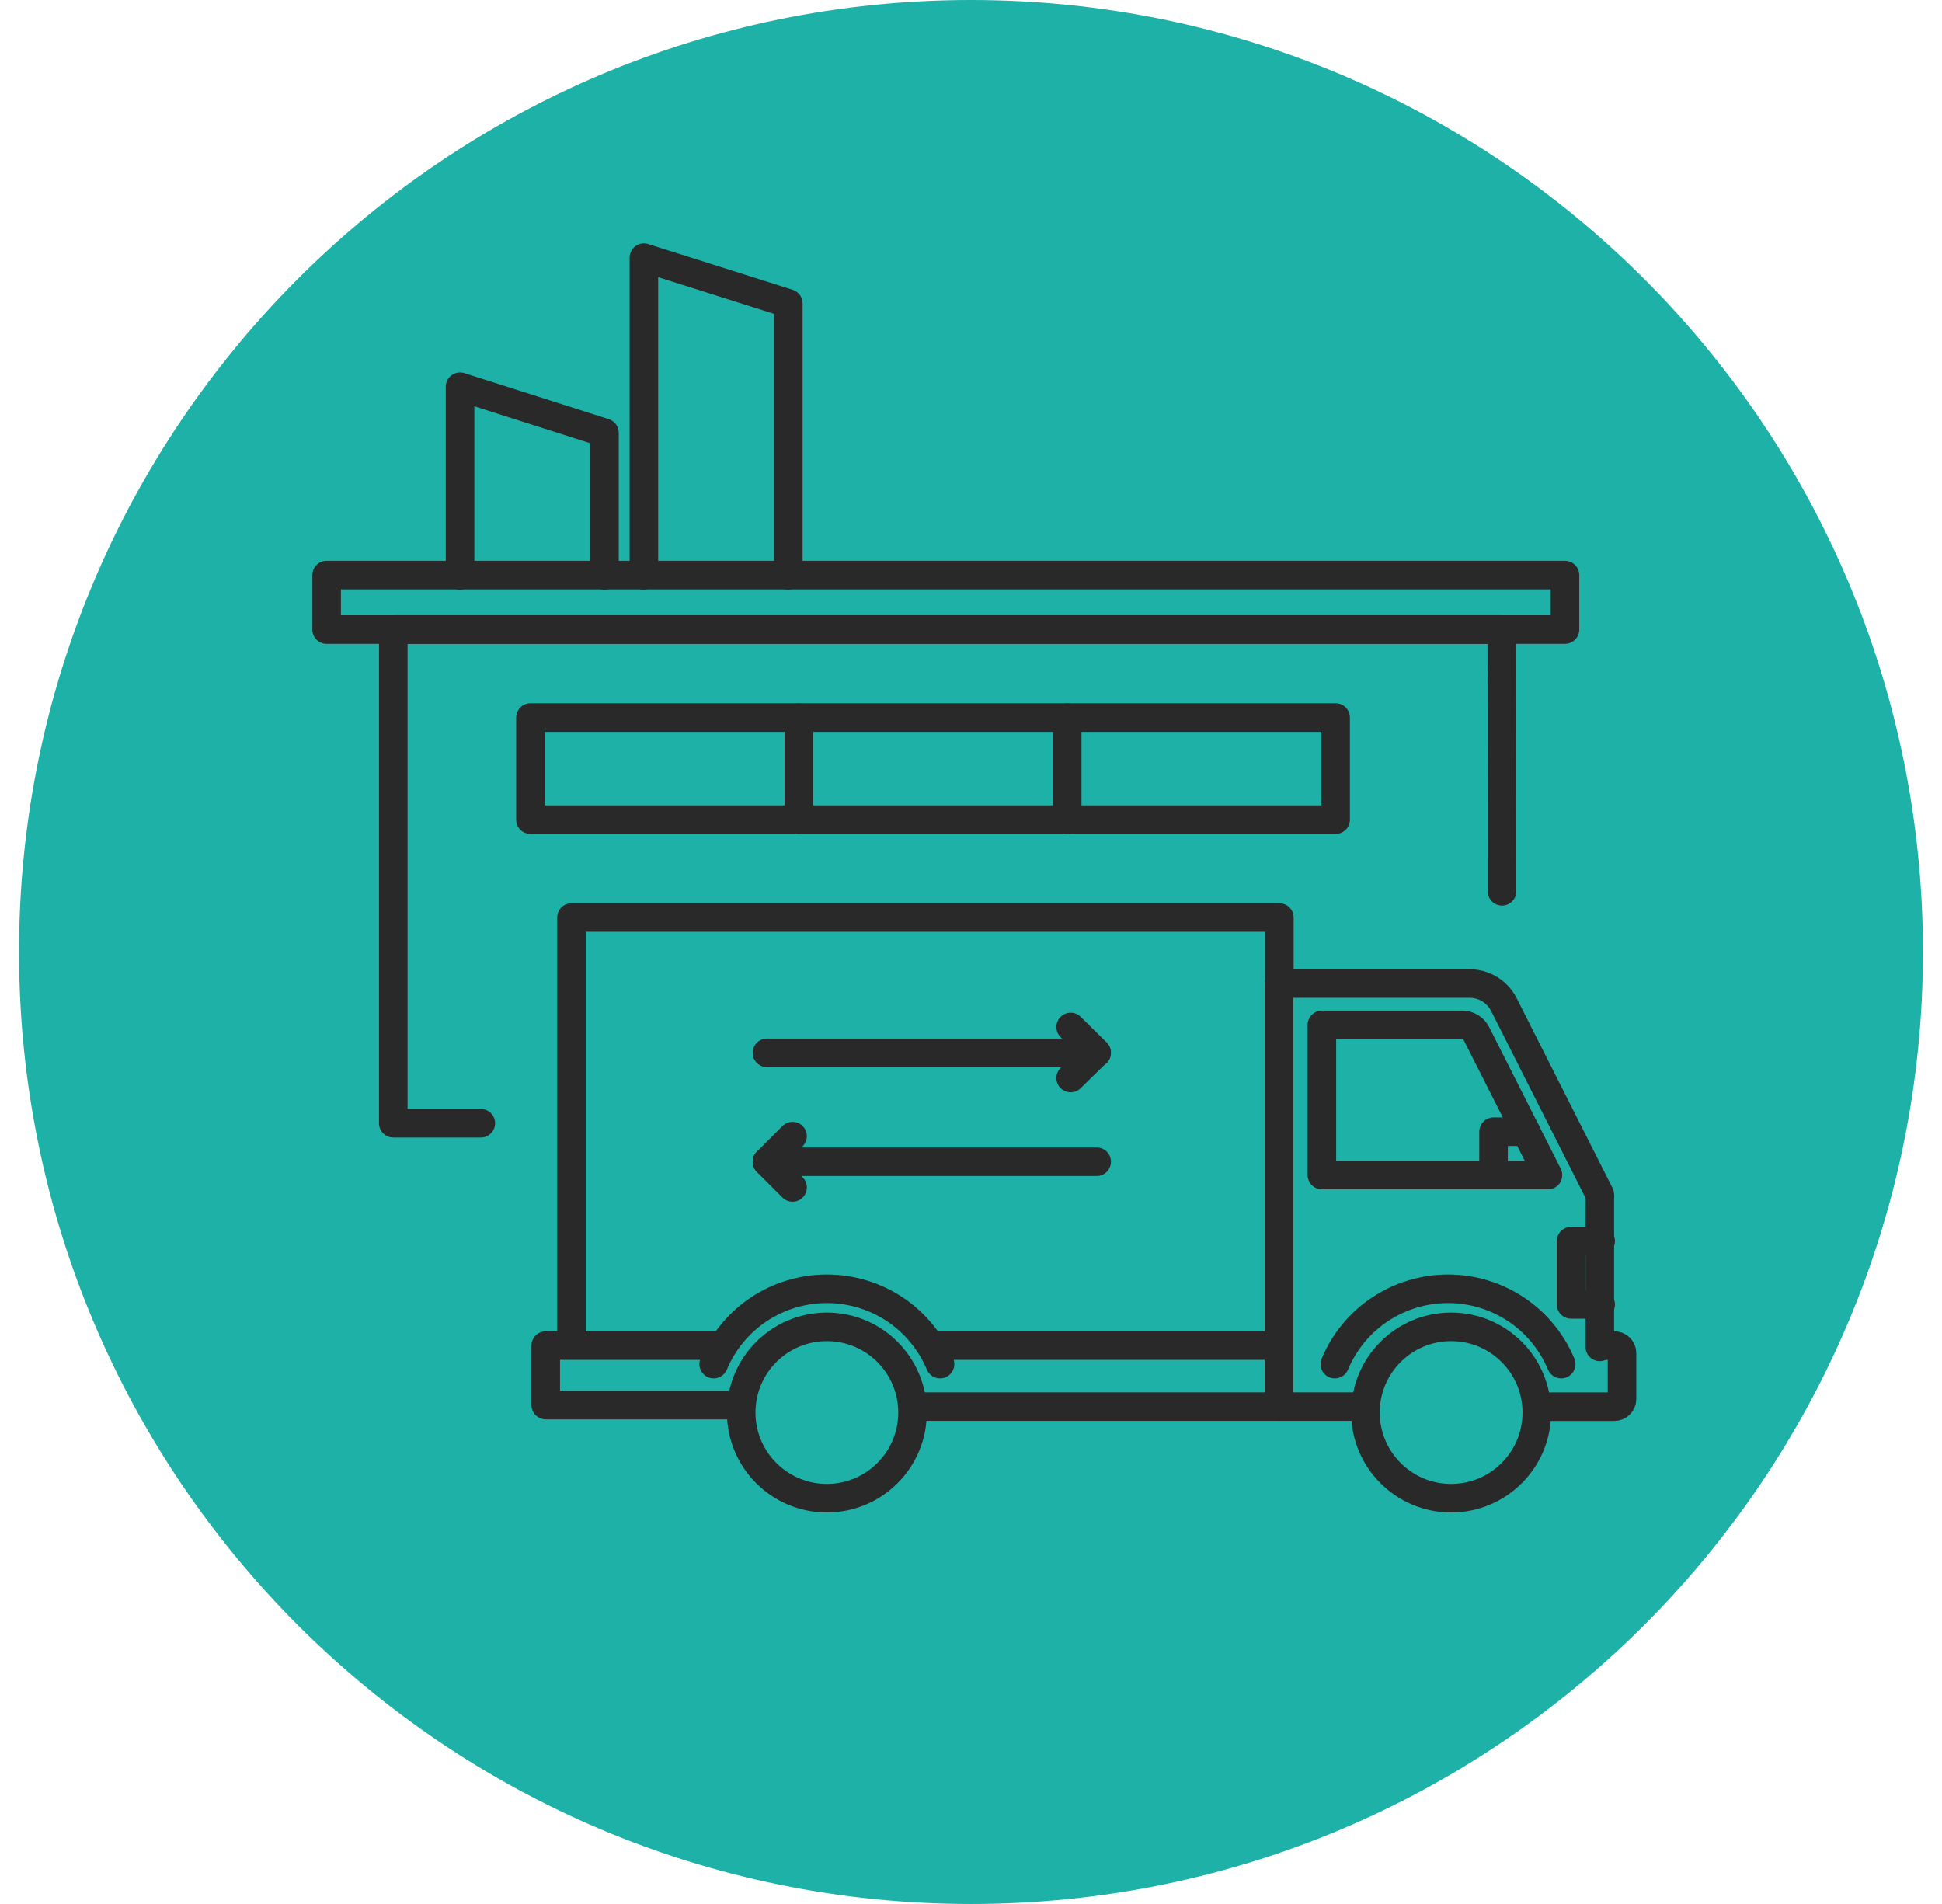
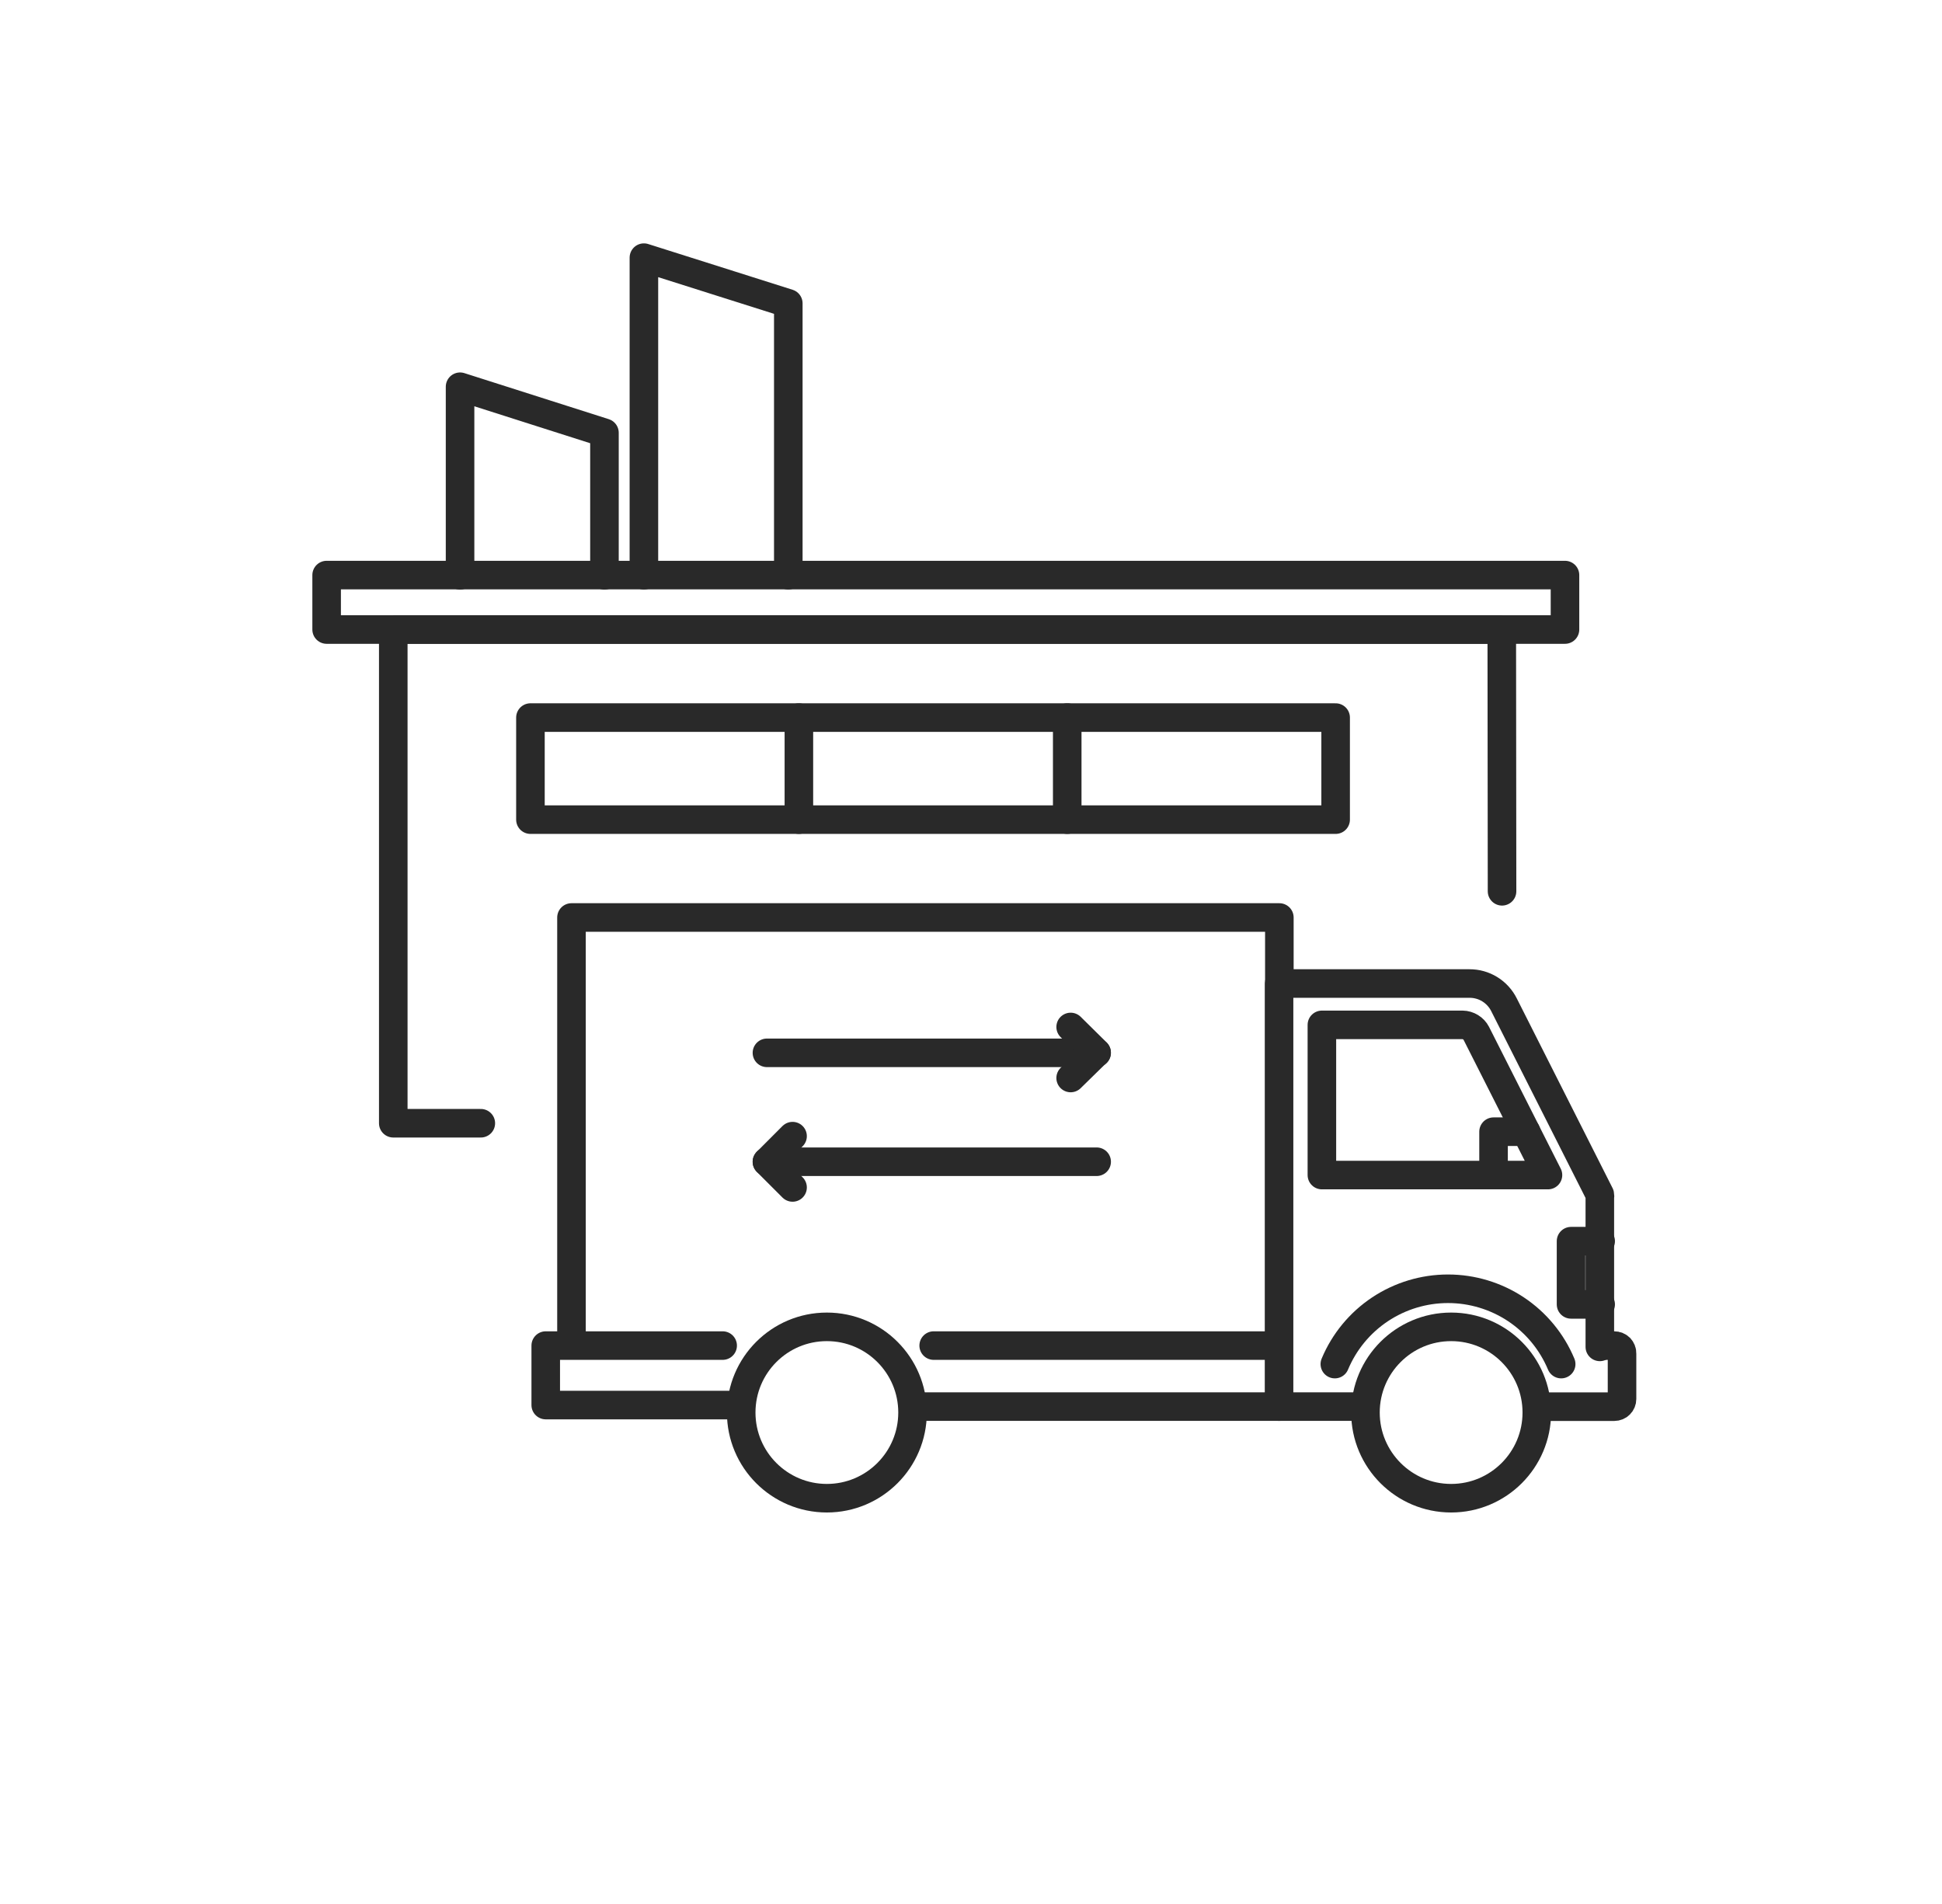
<svg xmlns="http://www.w3.org/2000/svg" width="51" height="50" viewBox="0 0 51 50" fill="none">
  <g clip-path="url(#clip0_218_75751)">
-     <path d="M25.5 50C39.307 50 50.5 38.807 50.5 25C50.5 11.193 39.307 0 25.5 0C11.693 0 0.5 11.193 0.5 25C0.5 38.807 11.693 50 25.5 50Z" fill="#1DB1A8" />
    <path d="M33.59 36.939V25.828H38.59C38.779 25.827 38.965 25.879 39.126 25.979C39.286 26.078 39.416 26.221 39.5 26.391L42.014 31.37C42.02 31.399 42.02 31.43 42.014 31.46V35.37" stroke="#292929" stroke-width="0.75" stroke-linecap="round" stroke-linejoin="round" />
    <path d="M24.168 36.938H35.828" stroke="#292929" stroke-width="0.75" stroke-linecap="round" stroke-linejoin="round" />
    <path d="M18.978 35.336H14.332V36.898H19.297" stroke="#292929" stroke-width="0.75" stroke-linecap="round" stroke-linejoin="round" />
    <path d="M33.457 35.336H24.52" stroke="#292929" stroke-width="0.75" stroke-linecap="round" stroke-linejoin="round" />
    <path d="M40.562 36.94H42.396C42.449 36.94 42.501 36.919 42.538 36.881C42.576 36.843 42.597 36.792 42.597 36.739V35.544C42.598 35.517 42.594 35.49 42.584 35.465C42.574 35.44 42.559 35.417 42.541 35.397C42.522 35.378 42.499 35.362 42.474 35.352C42.45 35.341 42.423 35.336 42.396 35.336H42.035" stroke="#292929" stroke-width="0.75" stroke-linecap="round" stroke-linejoin="round" />
    <path d="M39.784 30.858H34.715V26.914H38.409C38.484 26.915 38.557 26.937 38.62 26.976C38.684 27.015 38.736 27.07 38.77 27.136L40.652 30.858H39.784Z" stroke="#292929" stroke-width="0.75" stroke-linecap="round" stroke-linejoin="round" />
    <path d="M42.036 34.254H41.258V32.594H42.036" stroke="#292929" stroke-width="0.75" stroke-linecap="round" stroke-linejoin="round" />
    <path d="M39.223 30.858V29.719H40.077" stroke="#292929" stroke-width="0.75" stroke-linecap="round" stroke-linejoin="round" />
    <path d="M33.598 25.705V24.094H15.008V35.184" stroke="#292929" stroke-width="0.75" stroke-linecap="round" stroke-linejoin="round" />
-     <path d="M18.742 35.822C18.988 35.236 19.401 34.735 19.929 34.383C20.458 34.032 21.079 33.844 21.714 33.844C22.35 33.844 22.971 34.032 23.5 34.383C24.028 34.735 24.441 35.236 24.687 35.822" stroke="#292929" stroke-width="0.75" stroke-linecap="round" stroke-linejoin="round" />
    <path d="M35.055 35.822C35.3 35.236 35.713 34.735 36.242 34.383C36.771 34.032 37.392 33.844 38.027 33.844C38.662 33.844 39.283 34.032 39.812 34.383C40.341 34.735 40.754 35.236 40.999 35.822" stroke="#292929" stroke-width="0.75" stroke-linecap="round" stroke-linejoin="round" />
    <path d="M38.109 39.344C39.352 39.344 40.359 38.336 40.359 37.094C40.359 35.851 39.352 34.844 38.109 34.844C36.867 34.844 35.859 35.851 35.859 37.094C35.859 38.336 36.867 39.344 38.109 39.344Z" stroke="#292929" stroke-width="0.75" stroke-linecap="round" stroke-linejoin="round" />
    <path d="M21.715 39.344C22.957 39.344 23.965 38.336 23.965 37.094C23.965 35.851 22.957 34.844 21.715 34.844C20.472 34.844 19.465 35.851 19.465 37.094C19.465 38.336 20.472 39.344 21.715 39.344Z" stroke="#292929" stroke-width="0.75" stroke-linecap="round" stroke-linejoin="round" />
    <path d="M12.627 29.497H10.328V16.531H39.439L39.446 23.406" stroke="#292929" stroke-width="0.75" stroke-linecap="round" stroke-linejoin="round" />
    <path d="M41.099 15.102H8.578V16.532H41.099V15.102Z" stroke="#292929" stroke-width="0.75" stroke-linecap="round" stroke-linejoin="round" />
    <path d="M12.082 15.108V10.156L15.874 11.365V15.108" stroke="#292929" stroke-width="0.75" stroke-linecap="round" stroke-linejoin="round" />
    <path d="M16.91 15.106V6.766L20.702 7.967V15.106" stroke="#292929" stroke-width="0.75" stroke-linecap="round" stroke-linejoin="round" />
    <path d="M28.8 27.648H20.141" stroke="#292929" stroke-width="0.75" stroke-linecap="round" stroke-linejoin="round" />
    <path d="M28.117 26.969L28.798 27.642L28.117 28.309" stroke="#292929" stroke-width="0.75" stroke-linecap="round" stroke-linejoin="round" />
    <path d="M20.141 30.508H28.8" stroke="#292929" stroke-width="0.75" stroke-linecap="round" stroke-linejoin="round" />
    <path d="M20.814 31.183L20.141 30.51L20.814 29.836" stroke="#292929" stroke-width="0.75" stroke-linecap="round" stroke-linejoin="round" />
    <path d="M35.076 18.844H28.027V21.524H35.076V18.844Z" stroke="#292929" stroke-width="0.75" stroke-linecap="round" stroke-linejoin="round" />
    <path d="M28.029 18.844H20.98V21.524H28.029" stroke="#292929" stroke-width="0.75" stroke-linecap="round" stroke-linejoin="round" />
    <path d="M20.978 18.844H13.93V21.524H20.978" stroke="#292929" stroke-width="0.75" stroke-linecap="round" stroke-linejoin="round" />
  </g>
  <defs>
    <clipPath id="clip0_218_75751">
      <rect width="50" height="50" fill="white" transform="translate(0.5)" />
    </clipPath>
  </defs>
</svg>